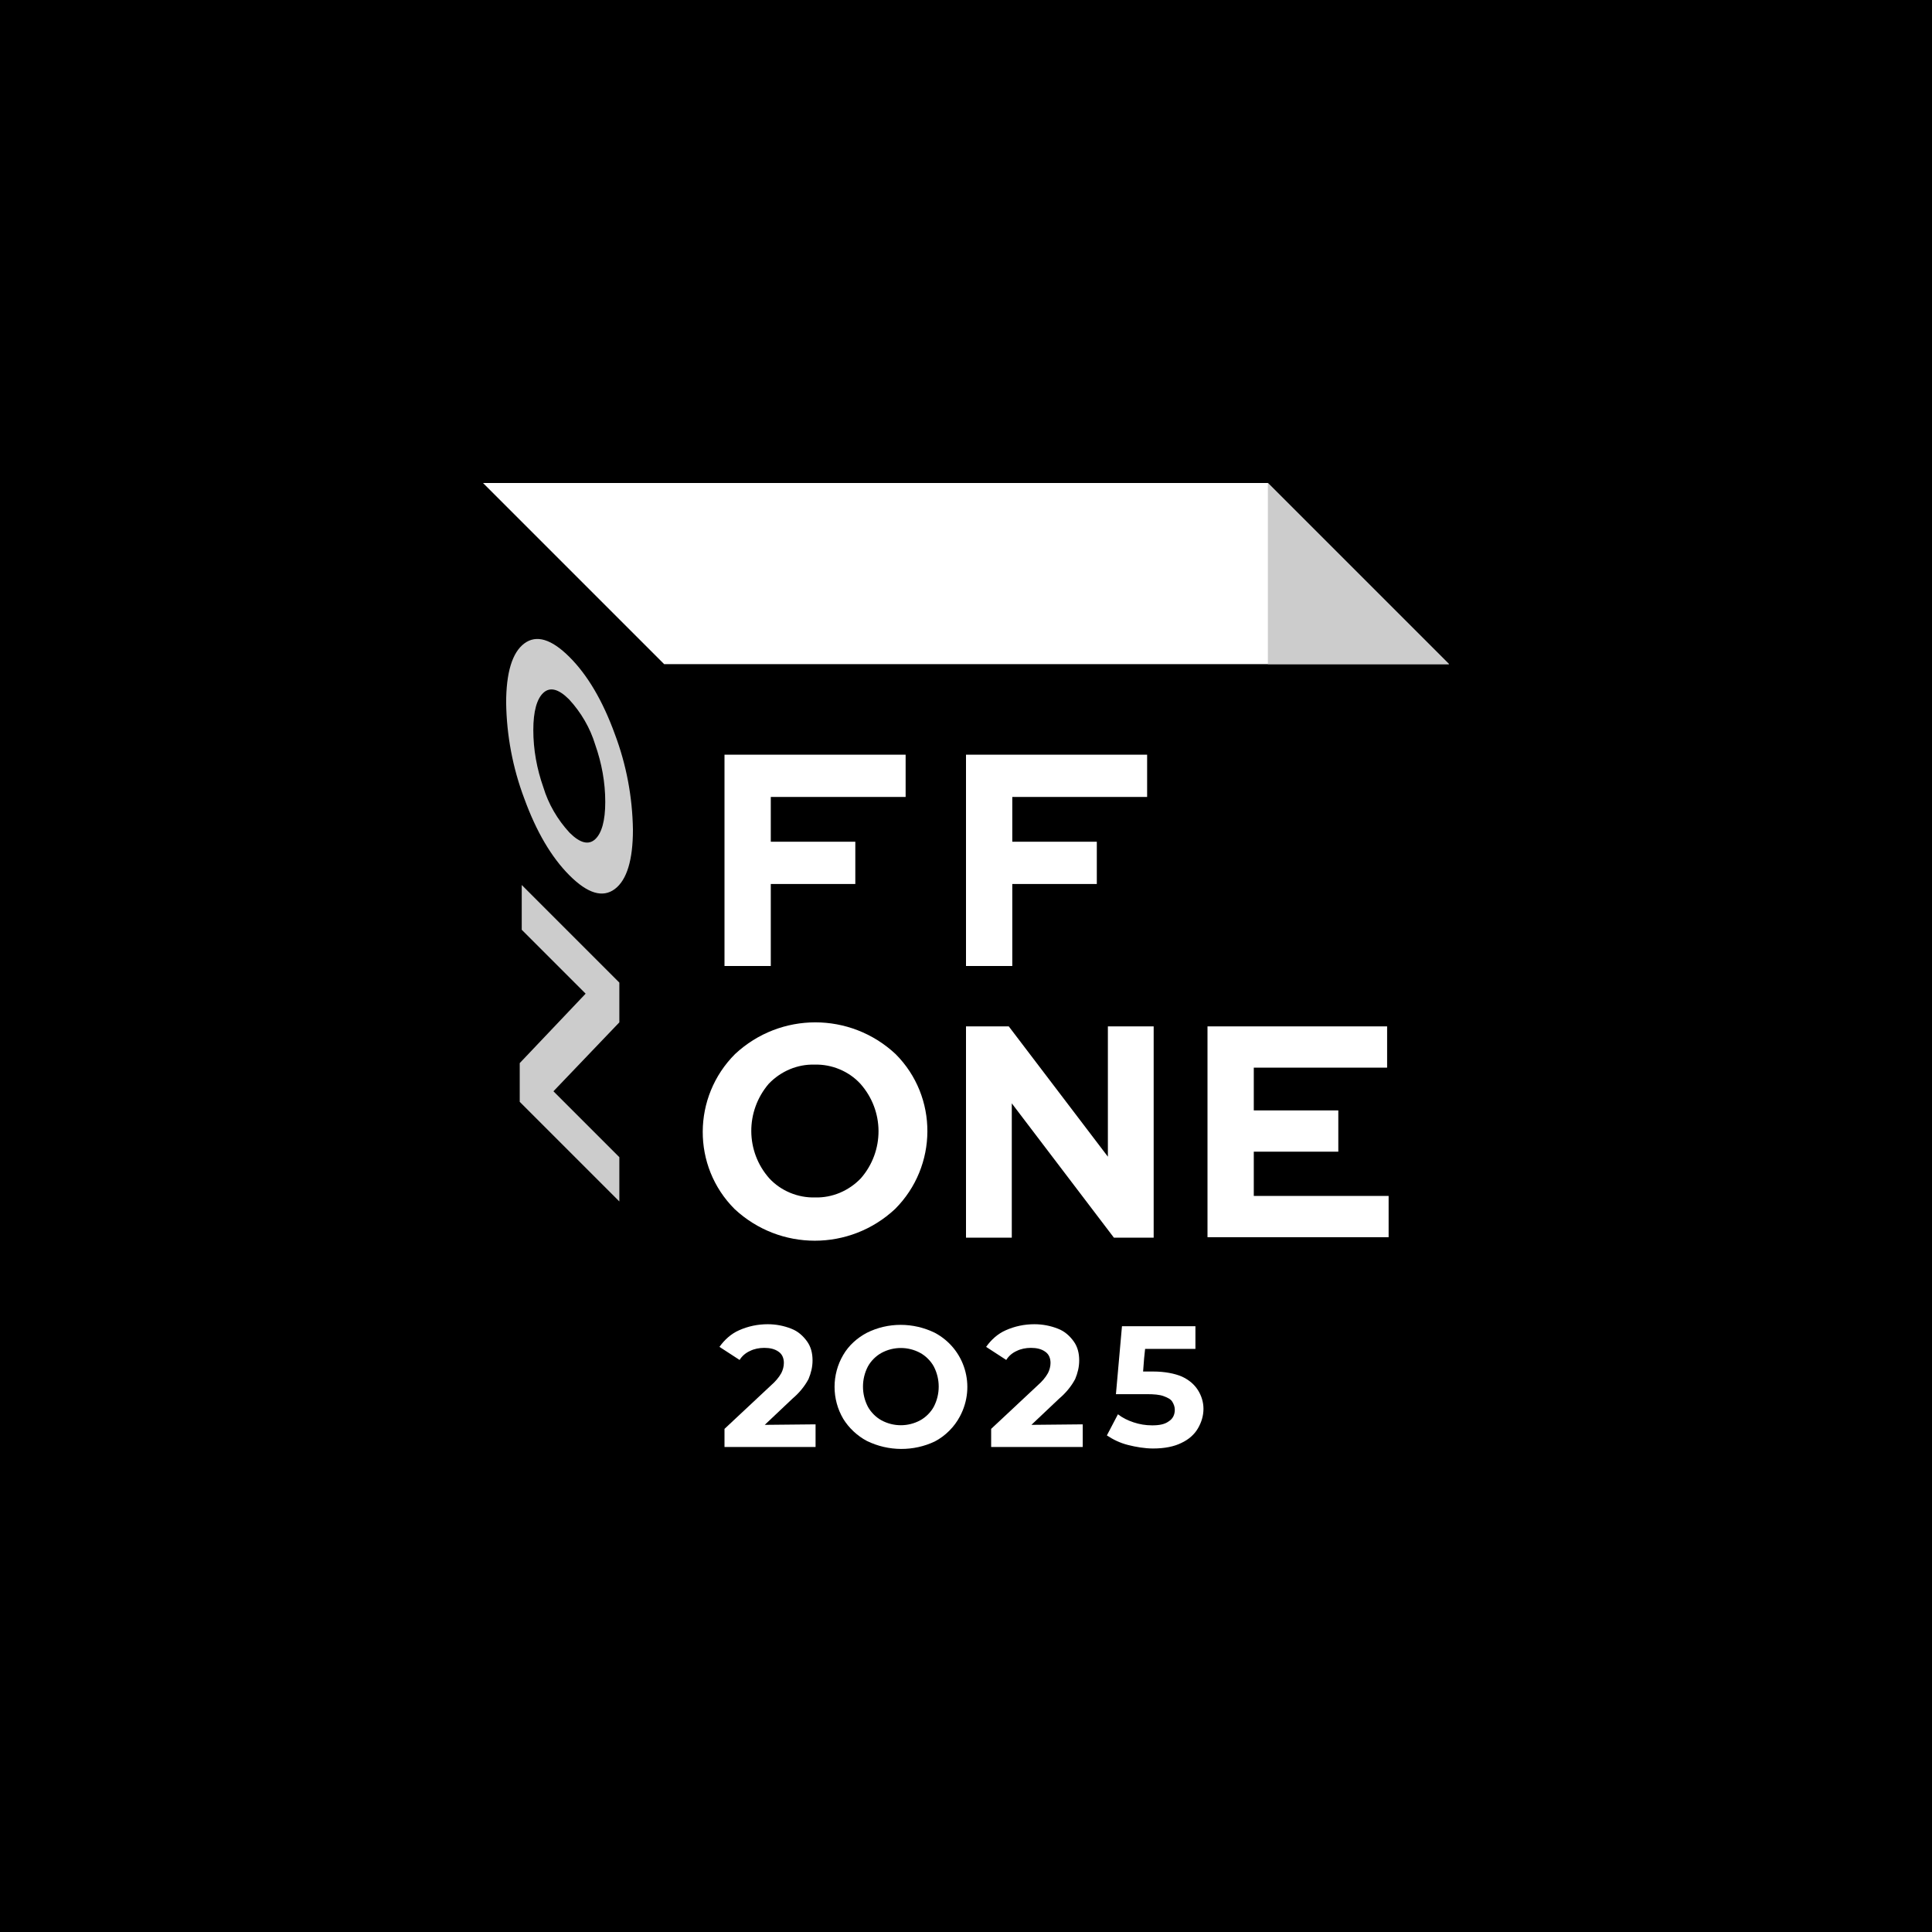
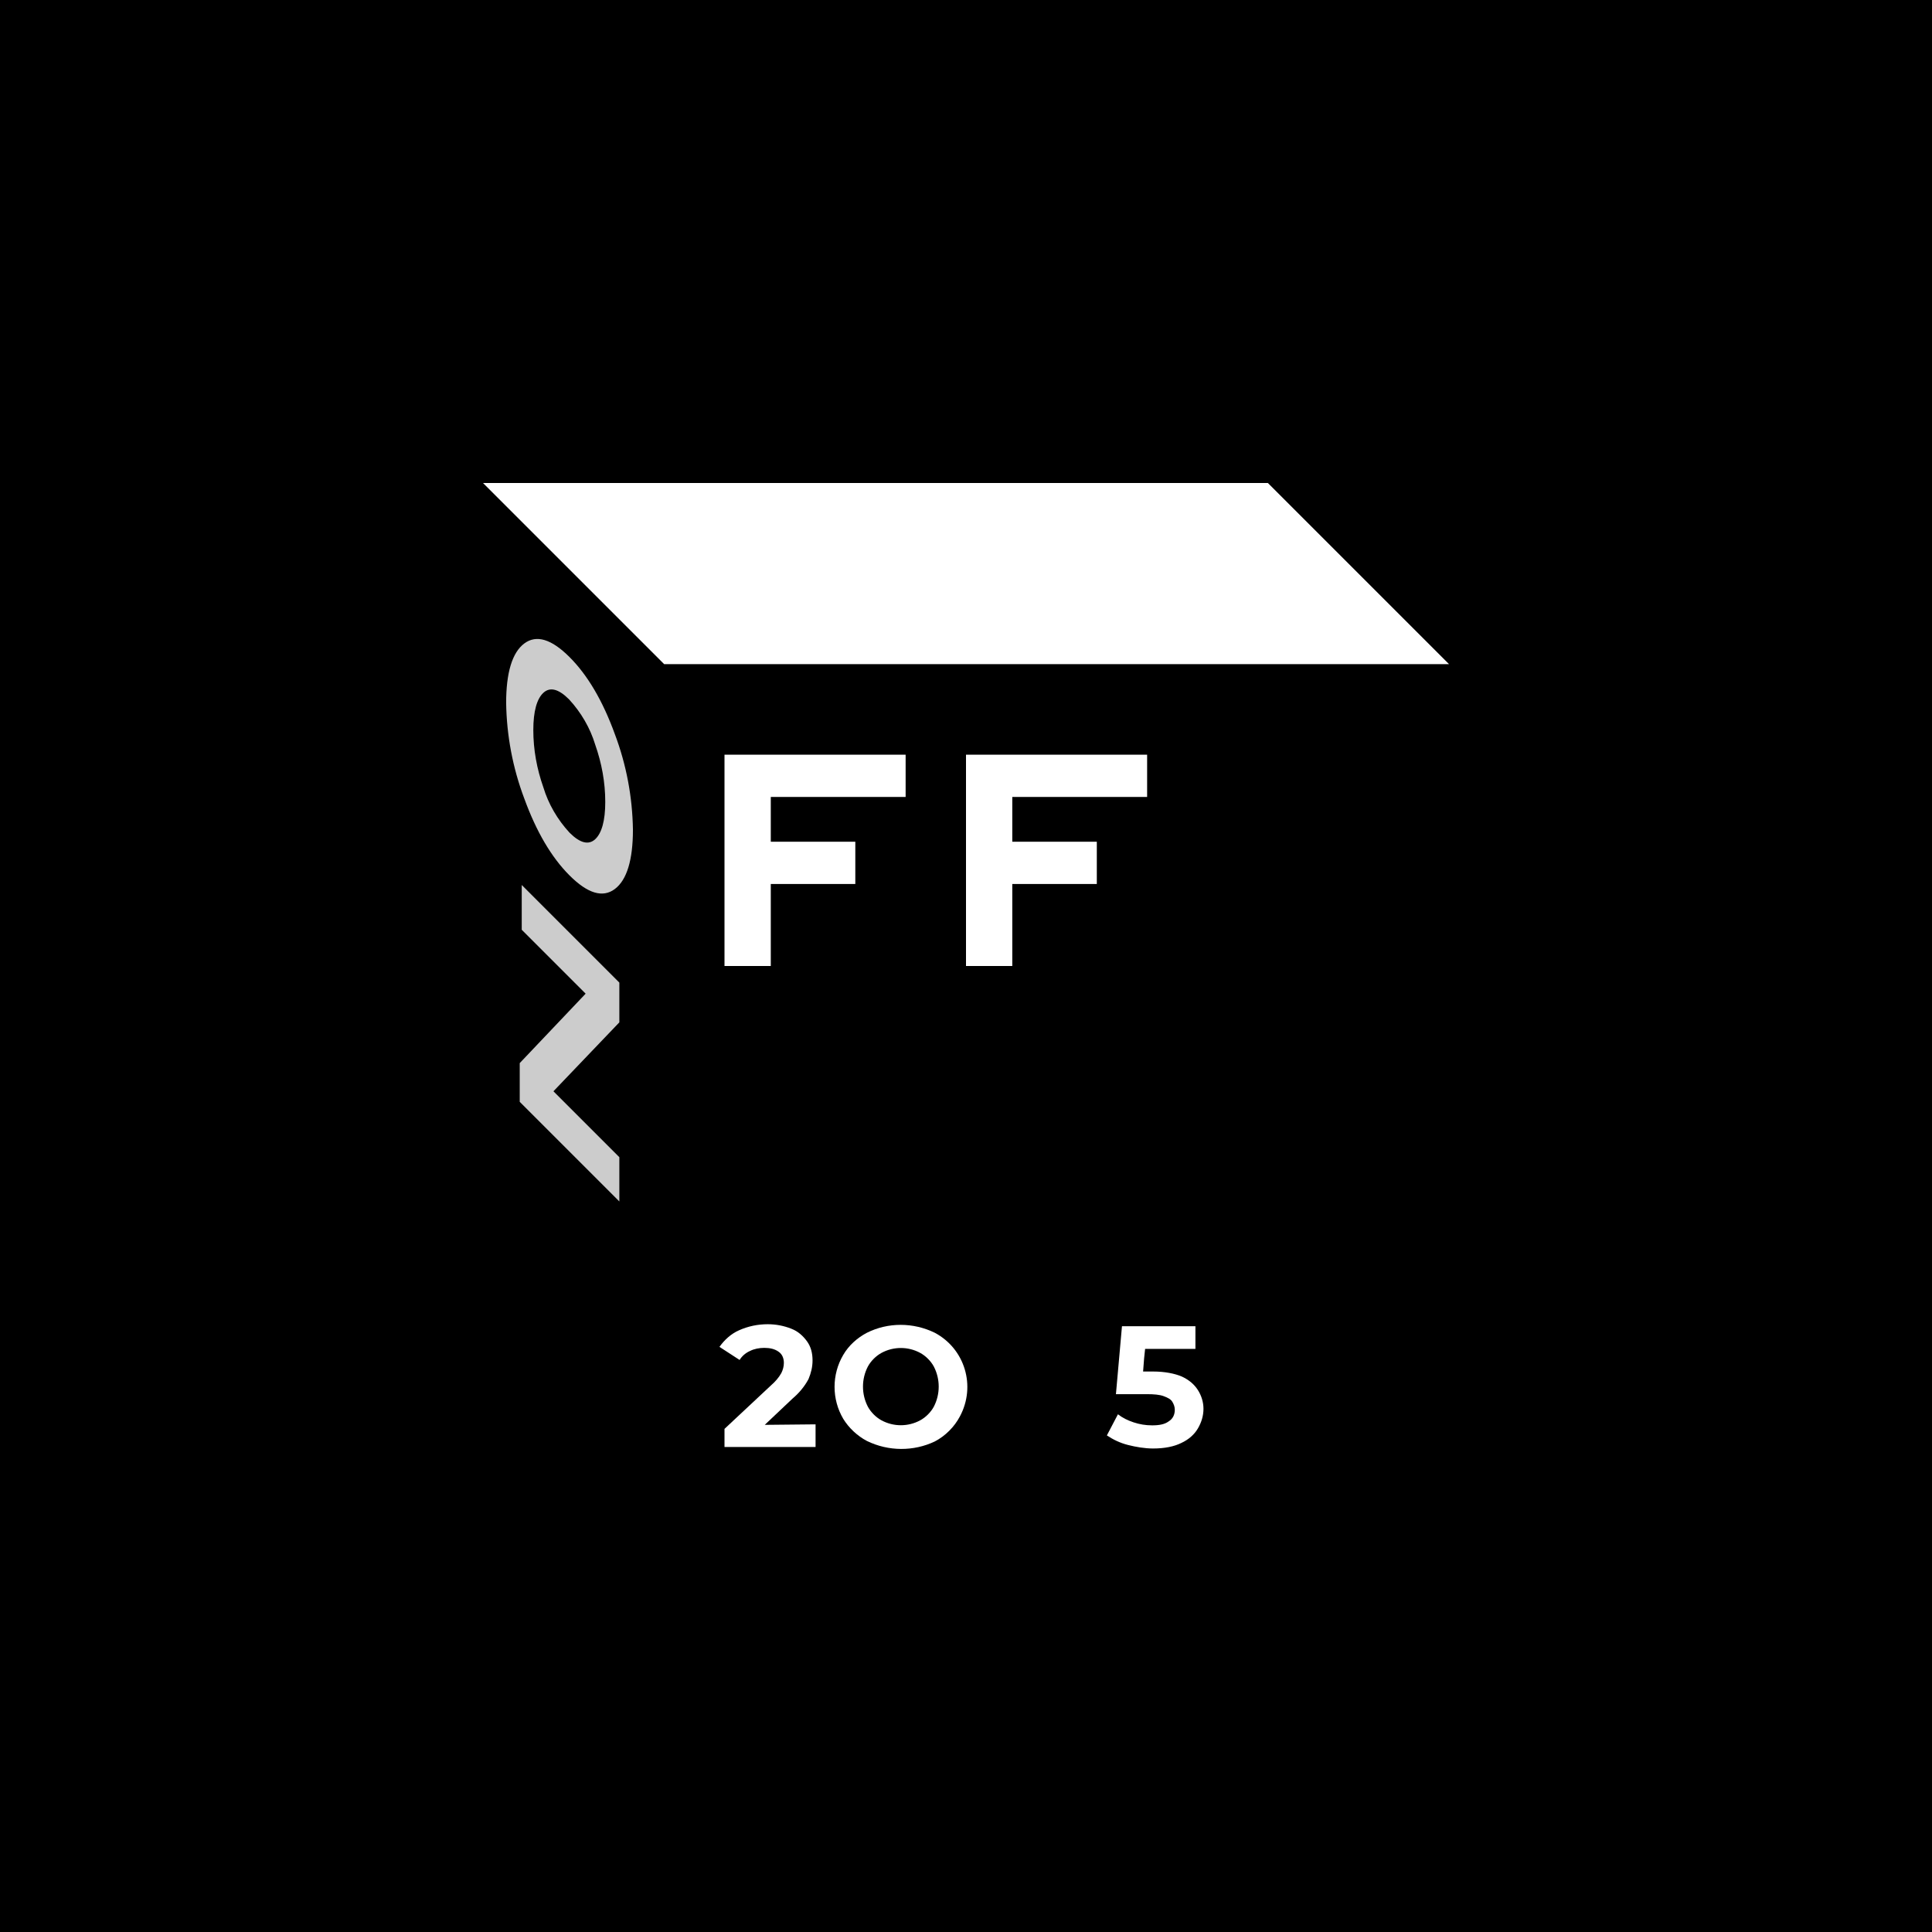
<svg xmlns="http://www.w3.org/2000/svg" version="1.1" id="Слой_1" x="0px" y="0px" viewBox="0 0 384 384" style="enable-background:new 0 0 384 384;" xml:space="preserve">
  <style type="text/css">
	.st0{fill:#FFFFFF;}
	.st1{fill:#CCCCCC;}
</style>
  <g id="bcd49117-1c17-41c6-ae1b-103ac598dbd3">
    <rect width="384" height="384" />
  </g>
  <g id="e6dc44f3-48a4-4c2d-af2f-e94d460739b0">
    <polygon class="st0" points="96,96 132,132 288,132 252,96  " />
-     <polygon class="st1" points="288,132 252,132 252,96  " />
    <path class="st1" d="M122.2,176.7c-2.4,1.8-5.4,0.9-9-2.7c-3.6-3.6-6.6-8.7-9-15.3c-2.3-6.1-3.5-12.5-3.6-19c0-6,1.2-10,3.6-11.8   s5.4-0.9,9,2.7c3.6,3.6,6.6,8.7,9,15.3c2.3,6.1,3.5,12.5,3.6,19C125.8,170.9,124.6,174.9,122.2,176.7z M108,156.5   c1,3.3,2.8,6.4,5.2,9c2.1,2.1,3.8,2.5,5.1,1.3c1.3-1.2,2-3.7,2-7.4c0-3.9-0.7-7.7-2-11.4c-1-3.3-2.8-6.4-5.2-9   c-2.1-2.1-3.8-2.5-5.1-1.3s-2,3.7-2,7.4C106,149,106.7,152.8,108,156.5L108,156.5z" />
    <path class="st1" d="M103.3,219v-7.7l13.1-13.8l-12.7-12.7v-8.9l19.4,19.4v7.9L110,216.9l13.1,13.1v8.8L103.3,219z" />
    <path class="st0" d="M144,192v-42h36v8.4h-26.8v8.9H170v8.4h-16.8V192H144z" />
    <path class="st0" d="M192,192v-42h36v8.4h-26.8v8.9H218v8.4h-16.8V192H192z" />
-     <path class="st0" d="M177.9,240.3c-9,8.4-22.9,8.4-31.9,0c-8.5-8.5-8.4-22.3,0.1-30.8c9-8.4,22.9-8.4,31.9,0   C186.5,218,186.4,231.8,177.9,240.3L177.9,240.3z M152.9,234.2c2.3,2.5,5.7,3.9,9.1,3.8c3.4,0.1,6.7-1.3,9.1-3.8   c4.7-5.4,4.7-13.4-0.1-18.8c-2.3-2.5-5.7-3.9-9.1-3.8c-3.4-0.1-6.7,1.3-9.1,3.8C148.1,220.9,148.2,228.9,152.9,234.2L152.9,234.2z" />
-     <path class="st0" d="M192,246v-42h8.5l19.7,25.9V204h9.1v42h-7.9l-20.3-26.7V246H192z" />
-     <path class="st0" d="M240,246v-42h35.7v8.2h-26.5v8.5H266v8.2h-16.8v8.8H276v8.2h-36V246z" />
    <path class="st0" d="M162.1,283.1v4.5H144V284l9.3-8.7c0.8-0.7,1.5-1.5,2-2.4c0.3-0.6,0.5-1.3,0.5-2c0-0.9-0.3-1.7-1-2.2   c-0.8-0.6-1.8-0.8-2.9-0.8c-1,0-2,0.2-2.8,0.6c-0.9,0.4-1.6,1-2.1,1.8l-4-2.6c1-1.4,2.3-2.6,3.9-3.3c1.8-0.8,3.7-1.2,5.7-1.2   c1.6,0,3.2,0.3,4.7,0.9c1.3,0.5,2.3,1.4,3.1,2.5s1.1,2.4,1.1,3.8c0,1.3-0.3,2.5-0.8,3.7c-0.8,1.5-1.9,2.8-3.2,3.9l-5.5,5.2   L162.1,283.1z" />
-     <path class="st0" d="M215.2,283.1v4.5H197V284l9.3-8.7c0.8-0.7,1.5-1.5,2-2.4c0.3-0.6,0.5-1.3,0.5-2c0-0.9-0.3-1.7-1-2.2   c-0.8-0.6-1.8-0.8-2.9-0.8c-1,0-2,0.2-2.8,0.6c-0.9,0.4-1.6,1-2.1,1.8l-4-2.6c1-1.4,2.3-2.6,3.9-3.3c1.8-0.8,3.7-1.2,5.7-1.2   c1.6,0,3.2,0.3,4.7,0.9c1.3,0.5,2.3,1.4,3.1,2.5s1.1,2.4,1.1,3.8c0,1.3-0.3,2.5-0.8,3.7c-0.8,1.5-1.9,2.8-3.2,3.9l-5.5,5.2   L215.2,283.1z" />
    <path class="st0" d="M172.3,286.4c-1.9-1-3.6-2.6-4.7-4.4c-2.3-3.9-2.3-8.8,0-12.7c1.1-1.9,2.8-3.4,4.7-4.4c4.2-2.1,9.2-2.1,13.5,0   c6,3.2,8.2,10.6,5,16.6c-1.1,2.1-2.9,3.9-5,5C181.6,288.5,176.6,288.5,172.3,286.4z M182.9,282.3c1.1-0.6,2.1-1.6,2.7-2.7   c1.3-2.5,1.3-5.5,0-8c-0.6-1.1-1.6-2.1-2.7-2.7c-2.4-1.3-5.3-1.3-7.7,0c-1.1,0.6-2.1,1.6-2.7,2.7c-1.3,2.5-1.3,5.5,0,8   c0.6,1.1,1.6,2.1,2.7,2.7C177.6,283.6,180.5,283.6,182.9,282.3L182.9,282.3z" />
    <g>
      <path class="st0" d="M238.1,276.3c-0.7-1.1-1.7-2-3.2-2.7c-1.4-0.6-3.4-1-5.7-1h-2l0.2-2.6l0.2-1.9l0,0h10v-4.5H223l-1.2,13.5h6.1    c1.5,0,2.6,0.1,3.4,0.4c0.8,0.3,1.4,0.6,1.7,1.1c0.3,0.5,0.5,1,0.5,1.6c0,1-0.4,1.8-1.2,2.3c-0.8,0.6-1.9,0.8-3.3,0.8    c-1.3,0-2.5-0.2-3.7-0.6c-1.2-0.4-2.2-0.9-3.1-1.6l-2.2,4.2c1.2,0.8,2.6,1.5,4.2,1.9c1.6,0.4,3.3,0.7,5,0.7c2.3,0,4.2-0.4,5.6-1.1    c1.5-0.7,2.6-1.7,3.3-2.9c0.7-1.2,1.1-2.5,1.1-3.9C239.2,278.7,238.8,277.4,238.1,276.3z" />
    </g>
  </g>
</svg>